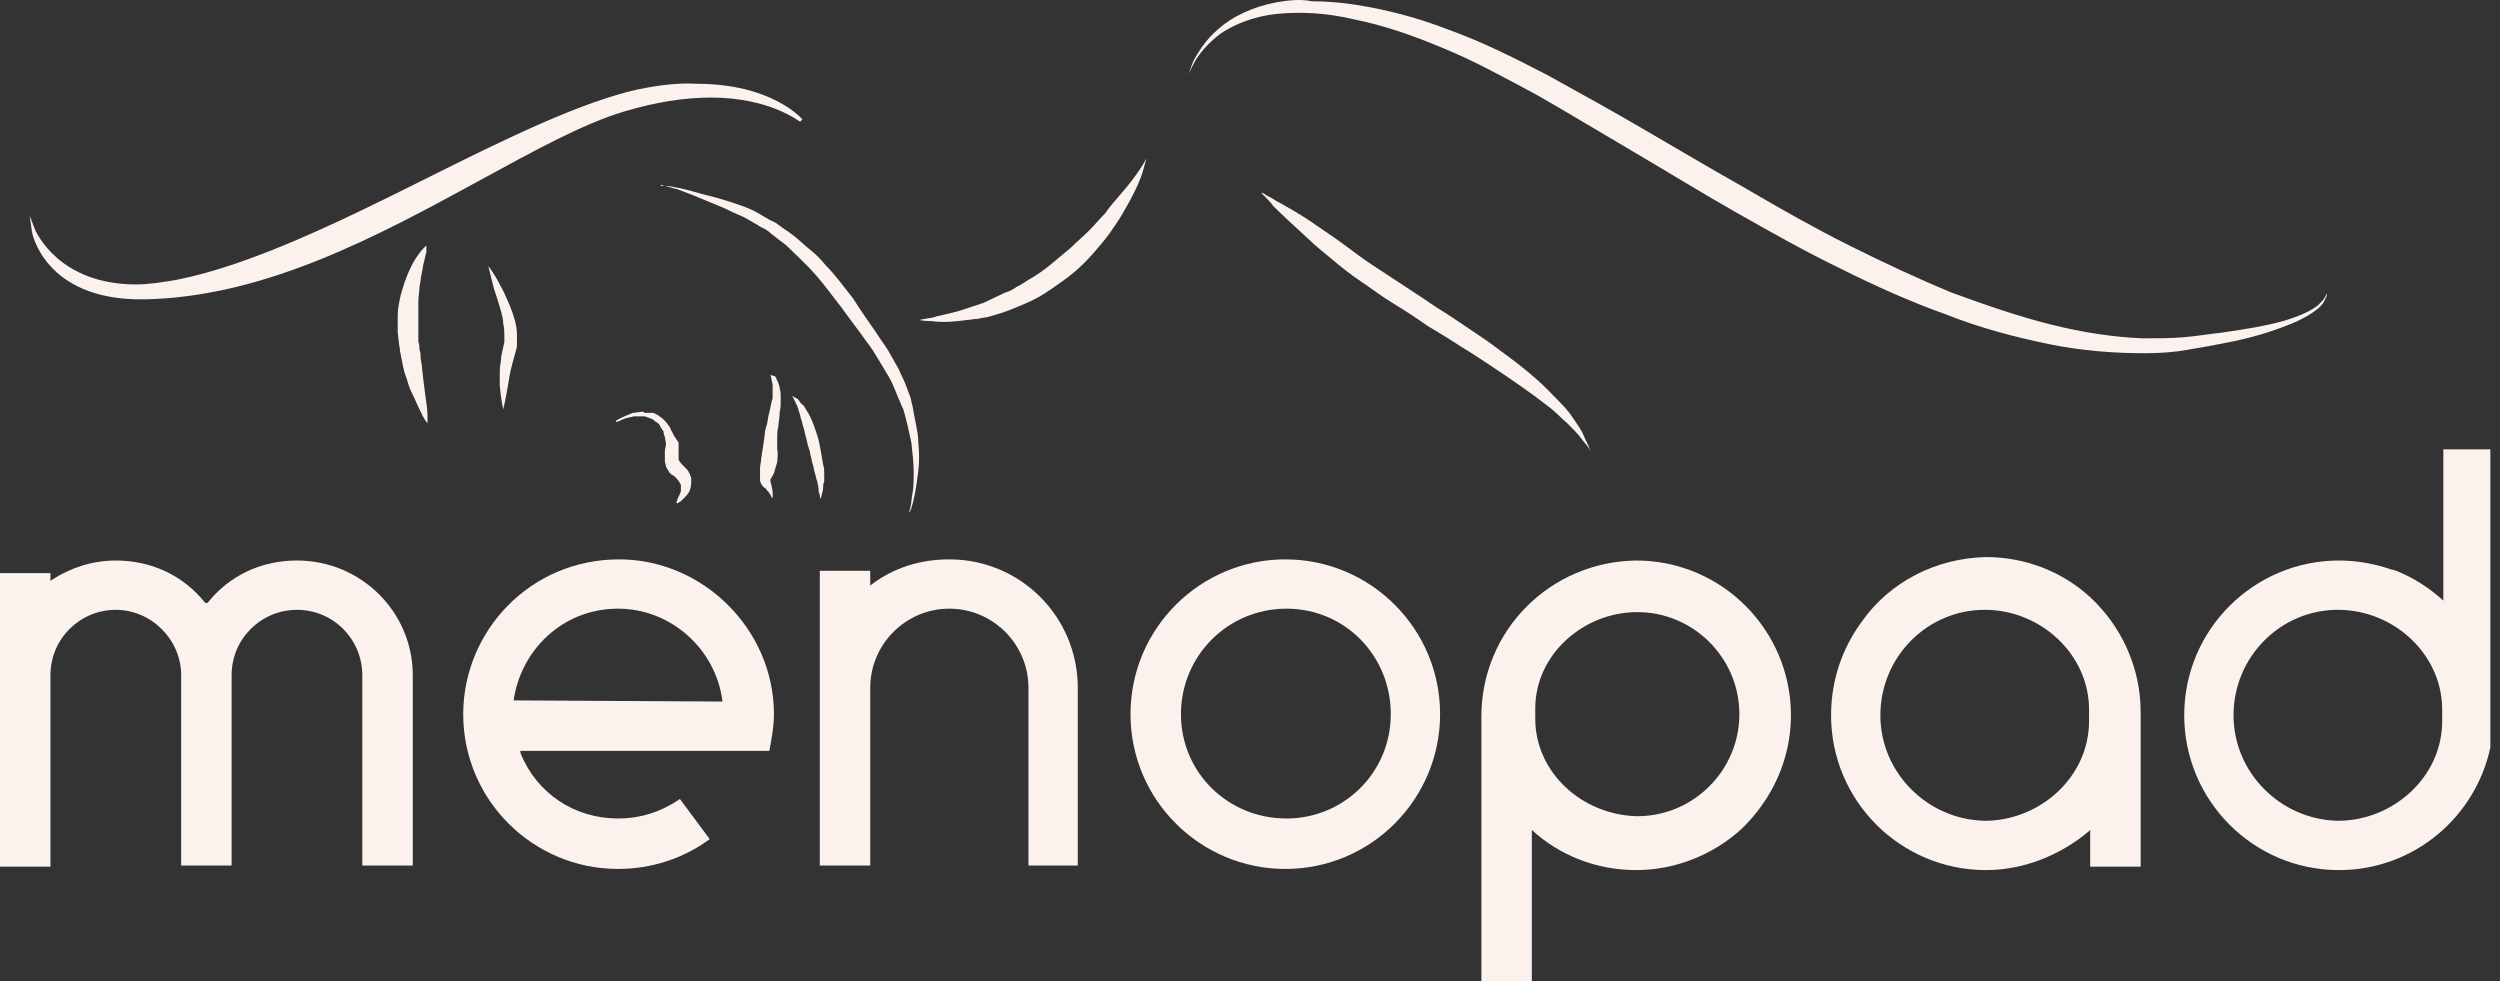
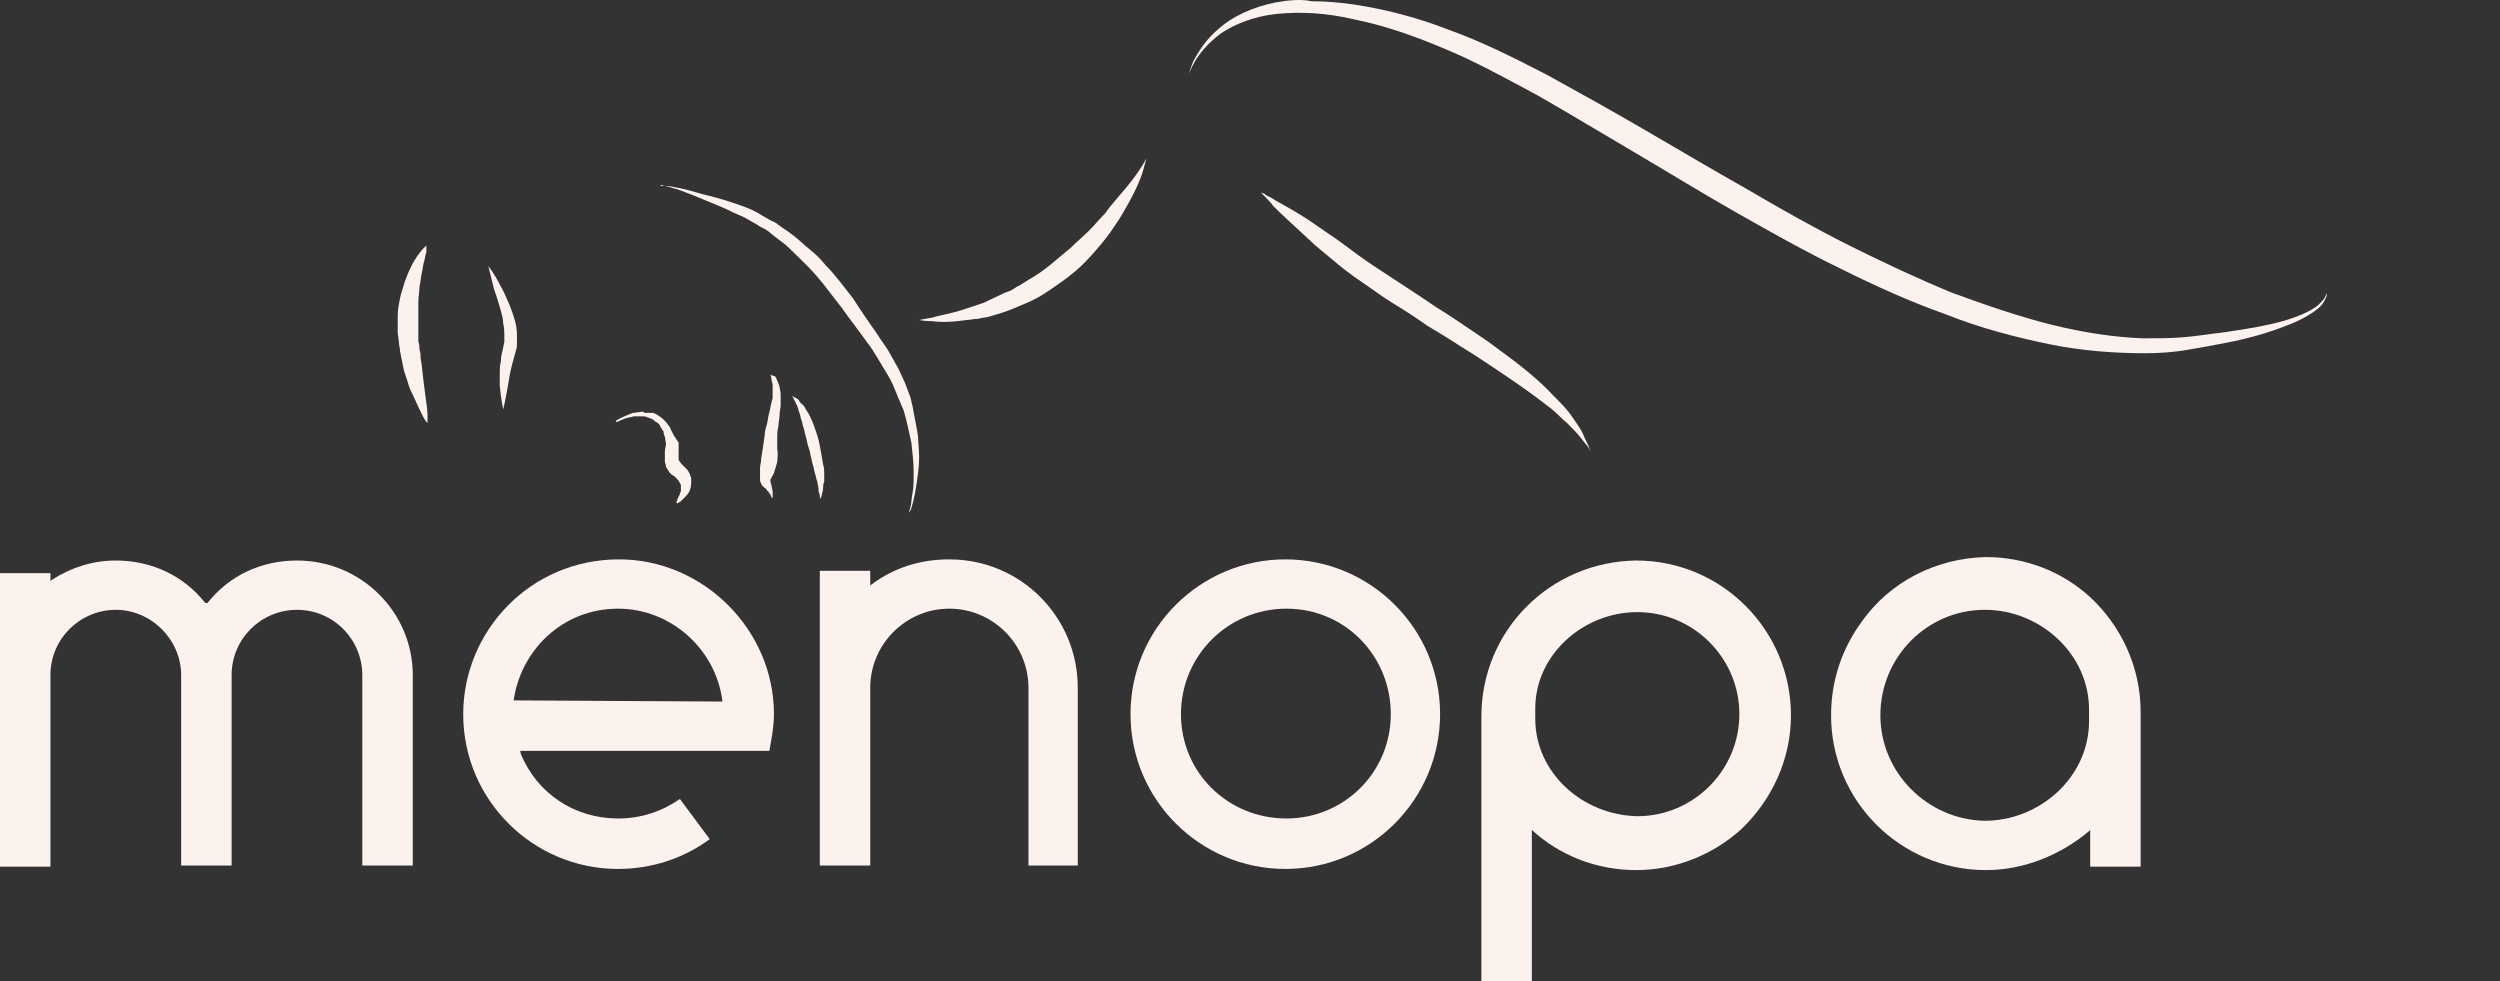
<svg xmlns="http://www.w3.org/2000/svg" width="214" height="84" viewBox="0 0 214 84" fill="none">
  <rect x="0" y="0" width="214" height="84" fill="#333333" stroke="none" />
  <path d="M17.765 51.612H17.568C15.703 49.256 12.955 47.98 9.913 47.98C7.95 47.98 6.085 48.569 4.417 49.649L4.318 49.747V49.06H0V74.186H4.318V57.795C4.318 54.654 6.87 52.201 9.913 52.201C12.955 52.201 15.507 54.753 15.507 57.795V74.087H19.826V57.795C19.826 54.654 22.377 52.201 25.42 52.201C28.561 52.201 31.014 54.753 31.014 57.795V74.087H35.333V57.795C35.333 52.397 30.916 47.98 25.42 47.98C22.377 47.98 19.629 49.256 17.765 51.612Z" fill="#FBF2EE" />
  <path d="M43.969 59.954C44.558 55.733 48.092 52.102 52.901 52.102C57.415 52.102 61.243 55.537 61.832 59.954V60.052L43.969 59.954ZM39.651 61.132C39.651 68.493 45.638 74.381 52.901 74.381C55.747 74.381 58.495 73.498 60.752 71.83L58.201 68.394C56.63 69.474 54.864 70.063 52.901 70.063C49.171 70.063 45.932 67.904 44.558 64.469V64.37C44.558 64.37 44.558 64.272 44.46 64.272H65.856C66.052 63.193 66.249 62.211 66.249 61.132C66.249 53.869 60.163 47.882 52.999 47.882C45.343 47.882 39.651 54.065 39.651 61.132Z" fill="#FBF2EE" />
  <path d="M74.591 50.041L74.493 50.139V48.863H70.174V74.087H74.493V58.874C74.493 55.145 77.535 52.102 81.265 52.102C84.994 52.102 88.037 55.145 88.037 58.874V74.087H92.257V58.874C92.257 52.789 87.35 47.882 81.265 47.882C78.811 47.882 76.554 48.569 74.591 50.041Z" fill="#FBF2EE" />
  <path d="M101.09 61.132C101.09 56.126 105.114 52.102 110.12 52.102C115.125 52.102 119.051 56.126 119.051 61.132C119.051 66.137 115.027 70.063 110.12 70.063C105.114 70.063 101.09 66.137 101.09 61.132ZM96.772 61.132C96.772 68.493 102.759 74.381 110.022 74.381C117.383 74.381 123.272 68.394 123.272 61.132C123.272 53.771 117.285 47.882 110.022 47.882C102.759 47.882 96.772 53.771 96.772 61.132Z" fill="#FBF2EE" />
  <path d="M131.419 61.525V60.641C131.419 56.029 135.541 52.397 140.154 52.397C144.963 52.397 148.889 56.323 148.889 61.132C148.889 65.941 144.963 69.867 140.154 69.867C135.443 69.769 131.419 66.138 131.419 61.525ZM126.806 61.328V84H131.124V71.045C133.48 73.204 136.62 74.48 140.055 74.48C143.491 74.48 146.729 73.106 149.085 70.947C151.637 68.493 153.305 65.058 153.305 61.23C153.305 53.967 147.416 47.98 140.055 47.98C132.694 48.079 126.806 53.967 126.806 61.328Z" fill="#FBF2EE" />
-   <path d="M191.19 61.23C191.19 56.224 195.214 52.2 200.121 52.2C204.93 52.2 209.052 56.028 209.052 60.739V61.721C209.052 66.53 204.832 70.259 200.121 70.259C195.214 70.161 191.19 66.137 191.19 61.23ZM209.15 38.46V51.415C207.973 50.336 206.599 49.452 205.126 48.864C205.028 48.864 204.93 48.765 204.832 48.765C204.832 48.765 204.832 48.765 204.734 48.765C203.36 48.275 201.789 47.98 200.219 47.98C192.956 47.98 186.969 53.869 186.969 61.23C186.969 68.493 192.858 74.48 200.219 74.48C206.599 74.48 211.898 69.965 213.174 63.978V38.46H209.15Z" fill="#FBF2EE" />
  <path d="M160.96 61.23C160.96 56.224 164.984 52.2 169.891 52.2C174.701 52.2 178.823 56.028 178.823 60.739V61.721C178.823 66.53 174.602 70.259 169.891 70.259C164.984 70.161 160.96 66.137 160.96 61.23ZM159.39 53.182C157.721 55.439 156.74 58.187 156.74 61.23C156.74 68.591 162.727 74.48 169.99 74.48C173.228 74.48 176.369 73.204 178.823 71.143L178.921 71.044V74.185H183.239V60.935C183.239 57.108 181.571 53.574 178.921 51.121C176.565 48.962 173.425 47.685 169.99 47.685C165.671 47.784 161.745 49.845 159.39 53.182Z" fill="#FBF2EE" />
  <path d="M56.52 15.909C56.422 15.909 56.52 16.007 56.52 15.909C56.52 16.007 56.52 15.909 56.52 15.909C56.618 15.909 56.716 15.909 56.814 15.909C57.109 15.909 57.501 16.105 57.992 16.203C58.483 16.399 59.072 16.596 59.758 16.89C60.446 17.184 61.231 17.479 62.114 17.872C62.507 18.068 62.899 18.264 63.39 18.46C63.881 18.657 64.273 18.951 64.666 19.147C64.862 19.245 65.058 19.442 65.353 19.54C65.549 19.638 65.844 19.834 66.04 20.031C66.433 20.325 66.923 20.718 67.316 21.012C68.101 21.797 68.984 22.582 69.769 23.466C70.555 24.349 71.242 25.331 72.027 26.312C72.714 27.294 73.499 28.275 74.186 29.256C74.579 29.747 74.873 30.238 75.168 30.729C75.462 31.219 75.756 31.71 76.051 32.201C76.345 32.692 76.542 33.182 76.738 33.673C76.836 33.968 76.934 34.164 77.032 34.36C77.13 34.654 77.229 34.851 77.327 35.047C77.621 36.029 77.817 37.01 78.014 37.893C78.112 38.777 78.21 39.66 78.21 40.347C78.21 41.132 78.21 41.721 78.112 42.212C78.014 42.703 78.014 43.193 77.916 43.488C77.817 43.782 77.817 43.88 77.817 43.88C77.817 43.88 77.916 43.782 78.014 43.488C78.112 43.193 78.21 42.801 78.308 42.31C78.406 41.819 78.504 41.132 78.603 40.347C78.701 39.562 78.701 38.777 78.603 37.795C78.603 37.304 78.504 36.814 78.406 36.323C78.308 35.832 78.21 35.342 78.112 34.753C78.014 34.458 78.014 34.262 77.916 33.968C77.817 33.673 77.719 33.477 77.621 33.182C77.425 32.593 77.13 32.103 76.934 31.612C76.64 31.121 76.345 30.532 76.051 30.042C75.756 29.551 75.364 29.06 75.069 28.57C74.382 27.588 73.695 26.607 73.008 25.527C72.223 24.546 71.536 23.564 70.653 22.681C70.26 22.19 69.868 21.797 69.377 21.405C68.886 21.012 68.494 20.62 68.003 20.227C67.512 19.834 67.021 19.54 66.629 19.245C66.433 19.049 66.138 18.951 65.942 18.853C65.746 18.755 65.451 18.558 65.255 18.46C64.371 17.872 63.39 17.577 62.507 17.283C61.623 16.988 60.838 16.792 60.053 16.596C59.366 16.399 58.679 16.203 58.188 16.105C57.697 16.007 57.207 15.909 56.912 15.909H56.814C56.716 15.81 56.618 15.81 56.52 15.909Z" fill="#FBF2EE" />
  <path d="M97.545 14.535C97.152 15.124 96.563 15.909 95.778 16.792C95.386 17.283 94.993 17.675 94.6 18.264C94.11 18.755 93.717 19.246 93.226 19.736C92.736 20.227 92.147 20.718 91.656 21.209C91.067 21.699 90.478 22.19 89.889 22.681C89.3 23.172 88.712 23.564 88.025 23.957C87.73 24.153 87.436 24.349 87.043 24.546C86.749 24.742 86.454 24.938 86.062 25.036C85.473 25.331 84.786 25.625 84.197 25.92C83.902 26.018 83.608 26.116 83.314 26.214C83.019 26.312 82.725 26.41 82.43 26.509C81.841 26.705 81.351 26.803 80.958 26.901C80.467 26.999 80.075 27.097 79.78 27.196C79.093 27.294 78.701 27.392 78.701 27.392C78.701 27.392 79.093 27.49 79.78 27.49C80.467 27.588 81.449 27.588 82.725 27.392C83.019 27.392 83.314 27.294 83.706 27.294C84.001 27.196 84.393 27.196 84.688 27.097C85.375 26.901 86.062 26.705 86.749 26.41C87.436 26.116 88.221 25.822 88.908 25.429C89.595 25.036 90.282 24.546 90.969 24.055C91.656 23.564 92.245 23.073 92.834 22.485C93.423 21.896 93.913 21.307 94.404 20.718C94.895 20.129 95.287 19.54 95.68 18.951C96.073 18.362 96.367 17.773 96.662 17.283C97.25 16.203 97.643 15.32 97.839 14.633C98.035 13.946 98.134 13.553 98.134 13.553C98.134 13.553 97.937 13.946 97.545 14.535Z" fill="#FBF2EE" />
  <path d="M41.798 22.779C41.798 22.779 41.994 23.564 42.289 24.742C42.387 25.036 42.485 25.331 42.583 25.625C42.681 25.919 42.779 26.312 42.877 26.607C42.976 26.999 43.074 27.294 43.074 27.686C43.172 28.079 43.172 28.471 43.172 28.766V29.06V29.256C43.172 29.355 43.074 29.649 43.074 29.747C42.976 30.14 42.877 30.532 42.877 30.925C42.779 31.318 42.779 31.71 42.779 32.005C42.779 32.397 42.779 32.692 42.779 32.986C42.877 34.164 43.074 35.047 43.074 35.047C43.074 35.047 43.27 34.262 43.466 33.084C43.565 32.495 43.663 31.808 43.859 31.121C43.957 30.729 44.055 30.434 44.153 30.042C44.252 29.747 44.252 29.649 44.252 29.355V28.962C44.252 28.864 44.252 28.766 44.252 28.668C44.252 27.784 43.957 26.999 43.663 26.214C43.368 25.527 43.074 24.84 42.779 24.349C42.289 23.368 41.798 22.779 41.798 22.779Z" fill="#FBF2EE" />
  <path d="M36.497 21.012C36.399 21.11 36.301 21.209 36.105 21.405C35.81 21.797 35.417 22.288 35.123 22.975C34.927 23.368 34.829 23.662 34.632 24.153C34.534 24.546 34.338 25.036 34.24 25.527C34.142 26.018 34.044 26.508 34.044 26.999C34.044 27.195 34.044 27.49 34.044 27.686V27.784V27.883V28.079V28.471L34.142 29.256C34.142 29.551 34.24 29.747 34.24 30.042C34.338 30.532 34.436 31.023 34.534 31.514C34.632 32.005 34.829 32.397 34.927 32.79C35.025 33.182 35.221 33.575 35.417 33.968C35.712 34.655 36.006 35.243 36.203 35.636C36.399 36.029 36.595 36.225 36.595 36.225C36.595 36.225 36.595 35.931 36.595 35.538C36.595 35.145 36.497 34.458 36.399 33.771C36.301 33.084 36.203 32.201 36.105 31.318C36.105 31.121 36.006 30.827 36.006 30.631C36.006 30.434 36.006 30.14 35.908 29.944C35.908 29.747 35.908 29.453 35.81 29.256V28.57V27.883C35.81 27.588 35.81 27.392 35.81 27.195C35.81 26.705 35.81 26.312 35.81 25.821C35.81 25.429 35.908 24.938 35.908 24.546C36.006 24.153 36.006 23.76 36.105 23.368C36.203 22.975 36.203 22.681 36.301 22.386C36.399 22.092 36.399 21.797 36.497 21.601C36.497 21.405 36.497 21.209 36.497 21.012C36.595 20.914 36.595 20.914 36.595 20.914C36.595 20.914 36.595 20.914 36.497 21.012Z" fill="#FBF2EE" />
  <path d="M55.047 35.243C54.753 35.243 54.459 35.341 54.164 35.341C53.673 35.538 53.183 35.734 52.692 36.028L52.79 36.127C52.986 36.028 53.281 35.93 53.477 35.832C53.772 35.734 53.968 35.734 54.262 35.636C54.557 35.636 54.753 35.636 55.047 35.636C55.146 35.636 55.244 35.636 55.44 35.734C55.538 35.734 55.636 35.832 55.734 35.832L55.931 35.93L56.029 36.028C56.127 36.127 56.225 36.127 56.323 36.225C56.422 36.323 56.52 36.421 56.52 36.519L56.716 36.813C56.814 36.912 56.814 37.01 56.814 37.108L56.912 37.402L57.01 37.991C57.01 38.188 56.912 38.384 56.912 38.678V39.071C56.912 39.169 56.912 39.365 56.912 39.464C56.912 39.66 57.01 39.758 57.01 39.954C57.108 40.151 57.207 40.249 57.305 40.445C57.403 40.543 57.403 40.543 57.501 40.641L57.697 40.739L57.894 40.936C57.992 41.034 58.09 41.132 58.188 41.328C58.188 41.426 58.286 41.426 58.286 41.525C58.286 41.623 58.286 41.721 58.286 41.721C58.286 41.819 58.286 41.917 58.286 42.015C58.286 42.113 58.188 42.212 58.188 42.31C58.09 42.506 57.992 42.702 57.894 42.997L57.992 43.095C58.09 42.997 58.188 42.997 58.286 42.899C58.384 42.8 58.483 42.702 58.581 42.604C58.777 42.408 58.973 42.212 59.071 41.917C59.17 41.623 59.17 41.328 59.17 40.936C59.071 40.641 58.973 40.347 58.777 40.151C58.679 40.052 58.581 39.954 58.483 39.856L58.384 39.758L58.286 39.66C58.286 39.66 58.286 39.562 58.188 39.562C58.188 39.562 58.188 39.464 58.09 39.365C58.09 39.267 58.09 39.169 58.09 39.071V38.776C58.09 38.58 58.09 38.384 58.09 38.089V37.893L57.697 37.304L57.501 36.912C57.403 36.813 57.403 36.617 57.305 36.519L57.01 36.127C56.912 36.028 56.814 35.93 56.716 35.832C56.618 35.734 56.422 35.636 56.323 35.538L56.127 35.44L55.931 35.341C55.734 35.341 55.636 35.341 55.44 35.341C55.342 35.341 55.244 35.341 55.146 35.341C55.146 35.243 55.047 35.243 55.047 35.243Z" fill="#FBF2EE" />
  <path d="M65.941 32.102C65.941 32.102 66.04 32.299 66.04 32.495C66.04 32.593 66.138 32.79 66.138 32.986C66.138 33.182 66.138 33.378 66.138 33.673C66.138 33.771 66.138 33.869 66.138 34.066C66.138 34.164 66.04 34.36 66.04 34.458C65.941 34.752 65.941 35.047 65.843 35.341C65.745 35.636 65.745 35.93 65.647 36.323C65.549 36.617 65.451 37.01 65.451 37.304C65.353 37.991 65.254 38.678 65.156 39.267C65.156 39.562 65.058 39.856 65.058 40.052C65.058 40.151 65.058 40.151 65.058 40.249V40.347V40.445V40.543C65.058 40.641 65.058 40.739 65.058 40.739C65.058 40.838 65.058 40.936 65.058 41.132C65.156 41.525 65.353 41.721 65.549 41.819C65.647 42.015 65.843 42.114 65.843 42.212C66.04 42.408 66.04 42.604 66.04 42.604H66.138C66.138 42.604 66.138 42.604 66.138 42.506C66.138 42.408 66.138 42.31 66.138 42.114C66.138 41.917 66.04 41.721 66.04 41.525C65.941 41.328 65.941 41.132 65.941 41.034L66.04 40.936V40.838L66.138 40.739C66.138 40.641 66.236 40.543 66.236 40.543C66.334 40.249 66.432 39.856 66.53 39.562C66.53 39.267 66.628 38.875 66.53 38.482C66.53 38.188 66.53 37.795 66.53 37.501C66.53 37.206 66.53 36.814 66.628 36.519C66.628 36.225 66.727 35.832 66.727 35.538C66.727 35.243 66.825 34.949 66.825 34.654C66.825 34.458 66.825 34.36 66.825 34.164C66.825 34.066 66.825 33.869 66.825 33.771C66.825 33.477 66.727 33.28 66.727 33.084C66.628 32.888 66.628 32.691 66.53 32.593C66.432 32.299 66.334 32.201 66.334 32.201L65.941 32.102Z" fill="#FBF2EE" />
  <path d="M67.806 33.87C67.806 33.87 67.904 34.066 68.002 34.262C68.101 34.36 68.101 34.557 68.199 34.655C68.297 34.851 68.297 34.949 68.395 35.244C68.493 35.44 68.493 35.636 68.591 35.931C68.689 36.127 68.689 36.421 68.788 36.618C68.886 36.912 68.886 37.108 68.984 37.403C69.082 37.697 69.082 37.894 69.18 38.188C69.278 38.483 69.376 38.777 69.376 38.973C69.475 39.268 69.475 39.464 69.573 39.758C69.671 40.053 69.671 40.249 69.769 40.544C69.867 40.838 69.867 41.034 69.965 41.231C69.965 41.427 70.064 41.623 70.064 41.819C70.064 42.016 70.064 42.114 70.162 42.31C70.162 42.605 70.26 42.703 70.26 42.703C70.26 42.703 70.26 42.605 70.358 42.31C70.358 42.212 70.456 42.016 70.456 41.819C70.456 41.623 70.456 41.427 70.554 41.231C70.554 41.034 70.554 40.74 70.554 40.544C70.554 40.249 70.554 40.053 70.456 39.758C70.358 39.169 70.26 38.581 70.162 38.09C70.064 37.501 69.867 37.01 69.671 36.421C69.475 35.931 69.278 35.44 68.984 35.047C68.886 34.851 68.788 34.655 68.591 34.557C68.493 34.459 68.395 34.262 68.297 34.164C67.904 33.968 67.806 33.87 67.806 33.87Z" fill="#FBF2EE" />
-   <path d="M54.556 7.664C49.747 8.744 43.466 11.786 36.792 15.123C29.333 18.853 21.579 22.681 15.101 23.956C13.924 24.153 12.746 24.349 11.666 24.349C4.992 24.349 3.127 19.834 3.029 19.736L2.539 18.46L2.735 19.834C2.735 19.933 3.814 25.625 12.059 25.625C12.157 25.625 12.255 25.625 12.353 25.625C22.757 25.429 32.473 20.129 41.11 15.418C45.625 12.964 49.845 10.609 53.477 9.529C56.127 8.744 58.58 8.351 60.838 8.351C65.941 8.351 68.395 10.412 68.493 10.412L68.689 10.216C68.591 10.118 66.039 7.173 59.66 7.173C58.188 7.075 56.421 7.272 54.556 7.664Z" fill="#FBF2EE" />
  <path d="M109.224 0.205C107.163 0.598 105.397 1.481 104.317 2.463C103.139 3.444 102.55 4.524 102.158 5.211C101.863 5.898 101.765 6.388 101.765 6.388C101.765 6.388 101.863 5.996 102.256 5.309C102.648 4.622 103.335 3.738 104.513 2.855C105.691 2.07 107.359 1.383 109.322 1.187C111.285 0.99 113.543 1.088 115.996 1.677C118.45 2.168 121.002 3.051 123.554 4.131C126.204 5.211 128.854 6.683 131.602 8.155C134.35 9.725 137.098 11.394 139.944 13.062C142.79 14.731 145.637 16.497 148.581 18.166C151.525 19.834 154.47 21.503 157.512 22.975C160.457 24.447 163.499 25.821 166.542 26.901C169.486 28.079 172.529 28.864 175.375 29.453C178.221 30.042 181.067 30.238 183.619 30.238C184.895 30.238 186.171 30.14 187.251 29.944C188.428 29.747 189.508 29.551 190.49 29.355C192.551 28.962 194.219 28.471 195.691 27.883C197.065 27.392 198.145 26.705 198.636 26.214C198.93 25.919 199.028 25.625 199.126 25.429C199.225 25.233 199.126 25.134 199.126 25.134C199.126 25.134 199.126 25.233 199.028 25.429C198.93 25.625 198.734 25.821 198.439 26.116C197.851 26.607 196.771 27.097 195.397 27.49C194.023 27.883 192.256 28.177 190.195 28.471C189.214 28.57 188.134 28.766 186.956 28.864C185.877 28.962 184.601 28.962 183.423 28.962C180.969 28.864 178.319 28.471 175.571 27.784C172.823 27.097 169.977 26.116 167.033 25.036C164.186 23.858 161.242 22.484 158.297 21.012C155.353 19.54 152.409 17.872 149.562 16.203C146.618 14.534 143.772 12.866 140.926 11.198C138.079 9.529 135.233 7.959 132.387 6.388C129.541 4.916 126.792 3.542 124.044 2.561C121.296 1.481 118.548 0.794 115.996 0.401C114.72 0.205 113.445 0.107 112.267 0.107C111.383 -0.089 110.304 0.009 109.224 0.205Z" fill="#FBF2EE" />
  <path d="M107.948 16.498C107.948 16.498 108.046 16.596 108.242 16.792C108.438 16.988 108.733 17.283 109.027 17.675C109.714 18.362 110.794 19.344 112.07 20.522C112.659 21.11 113.444 21.699 114.131 22.288C114.818 22.877 115.701 23.564 116.585 24.153C117.468 24.742 118.351 25.429 119.333 26.018C120.314 26.607 121.198 27.195 122.179 27.883C123.16 28.471 124.142 29.06 125.025 29.649C126.007 30.238 126.89 30.827 127.773 31.416C129.54 32.594 131.11 33.673 132.484 34.753C133.171 35.243 133.662 35.832 134.153 36.225C134.644 36.716 135.036 37.108 135.331 37.501C135.625 37.894 135.919 38.188 136.018 38.384C136.116 38.581 136.214 38.679 136.214 38.679C136.214 38.679 136.116 38.581 136.018 38.286C135.919 37.992 135.723 37.697 135.527 37.206C135.331 36.716 134.938 36.225 134.545 35.636C134.153 35.047 133.564 34.458 132.975 33.87C131.797 32.594 130.227 31.318 128.46 30.042C127.577 29.355 126.694 28.766 125.81 28.177C124.927 27.588 123.946 26.901 122.964 26.312C121.099 25.036 119.235 23.858 117.468 22.681C116.585 22.092 115.799 21.503 115.014 20.914C114.229 20.325 113.444 19.834 112.757 19.344C111.383 18.362 110.107 17.675 109.224 17.185C108.831 16.89 108.438 16.792 108.242 16.596C108.046 16.498 107.948 16.498 107.948 16.498Z" fill="#FBF2EE" />
</svg>